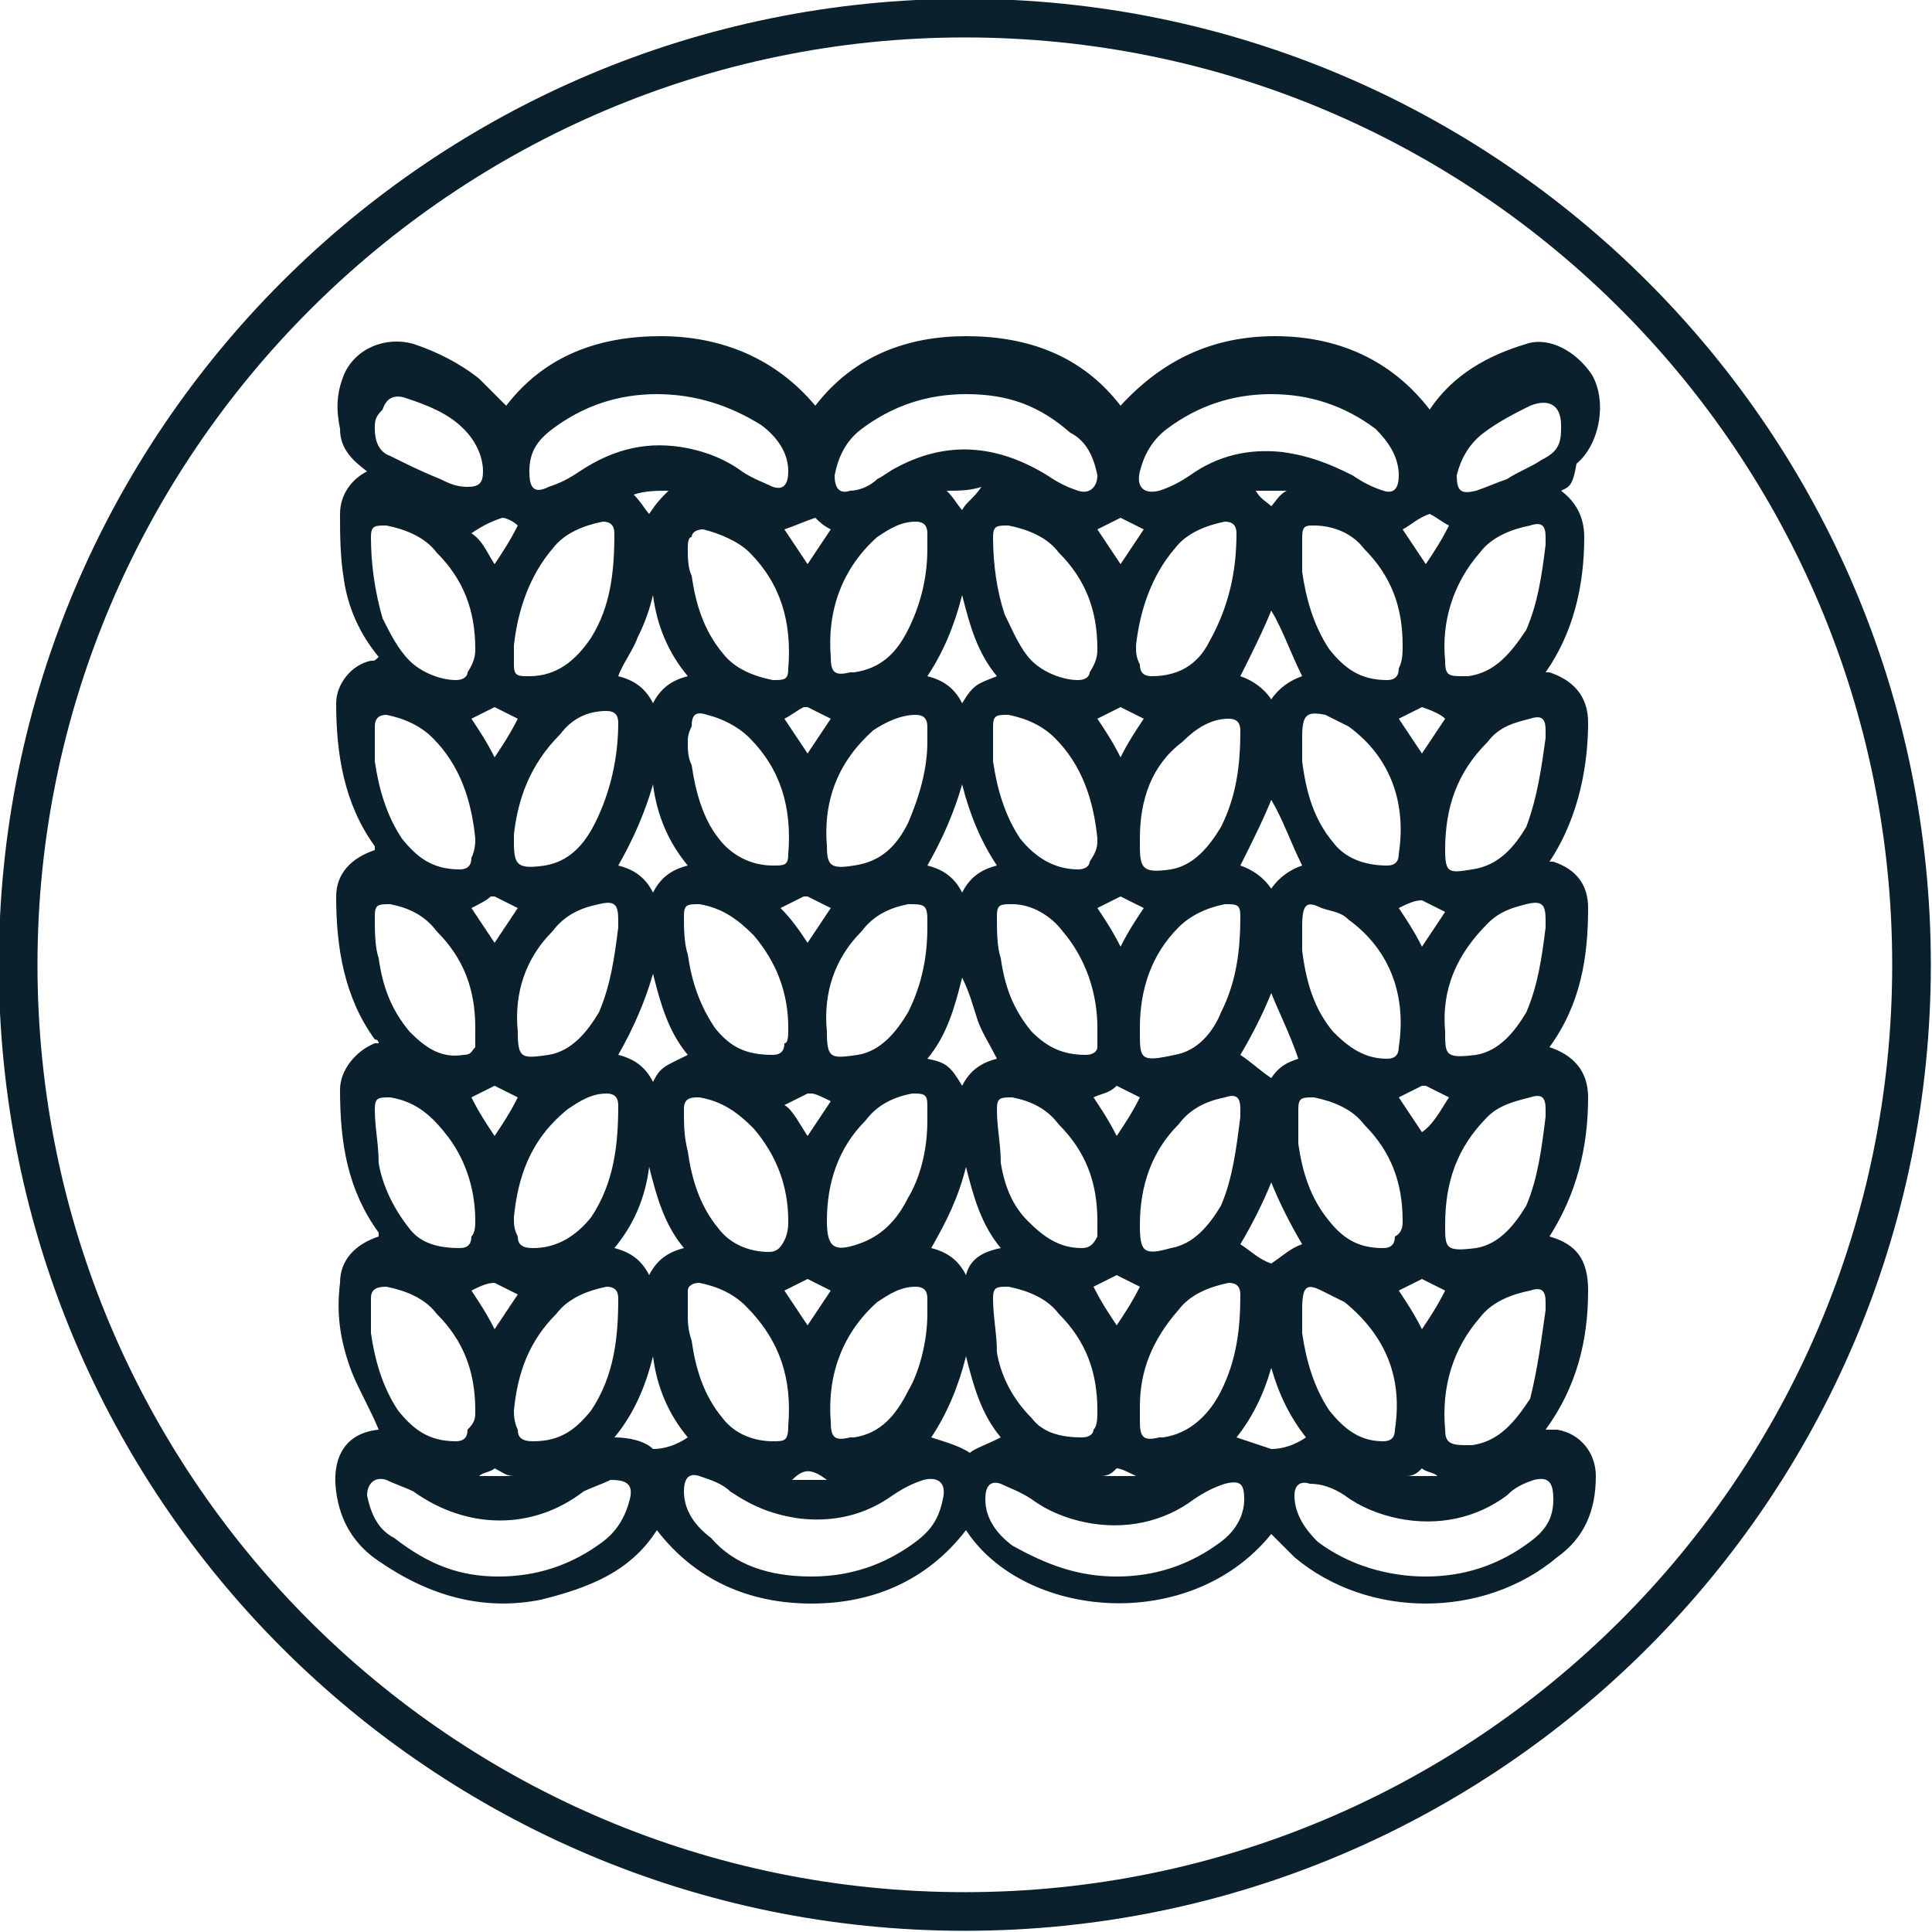
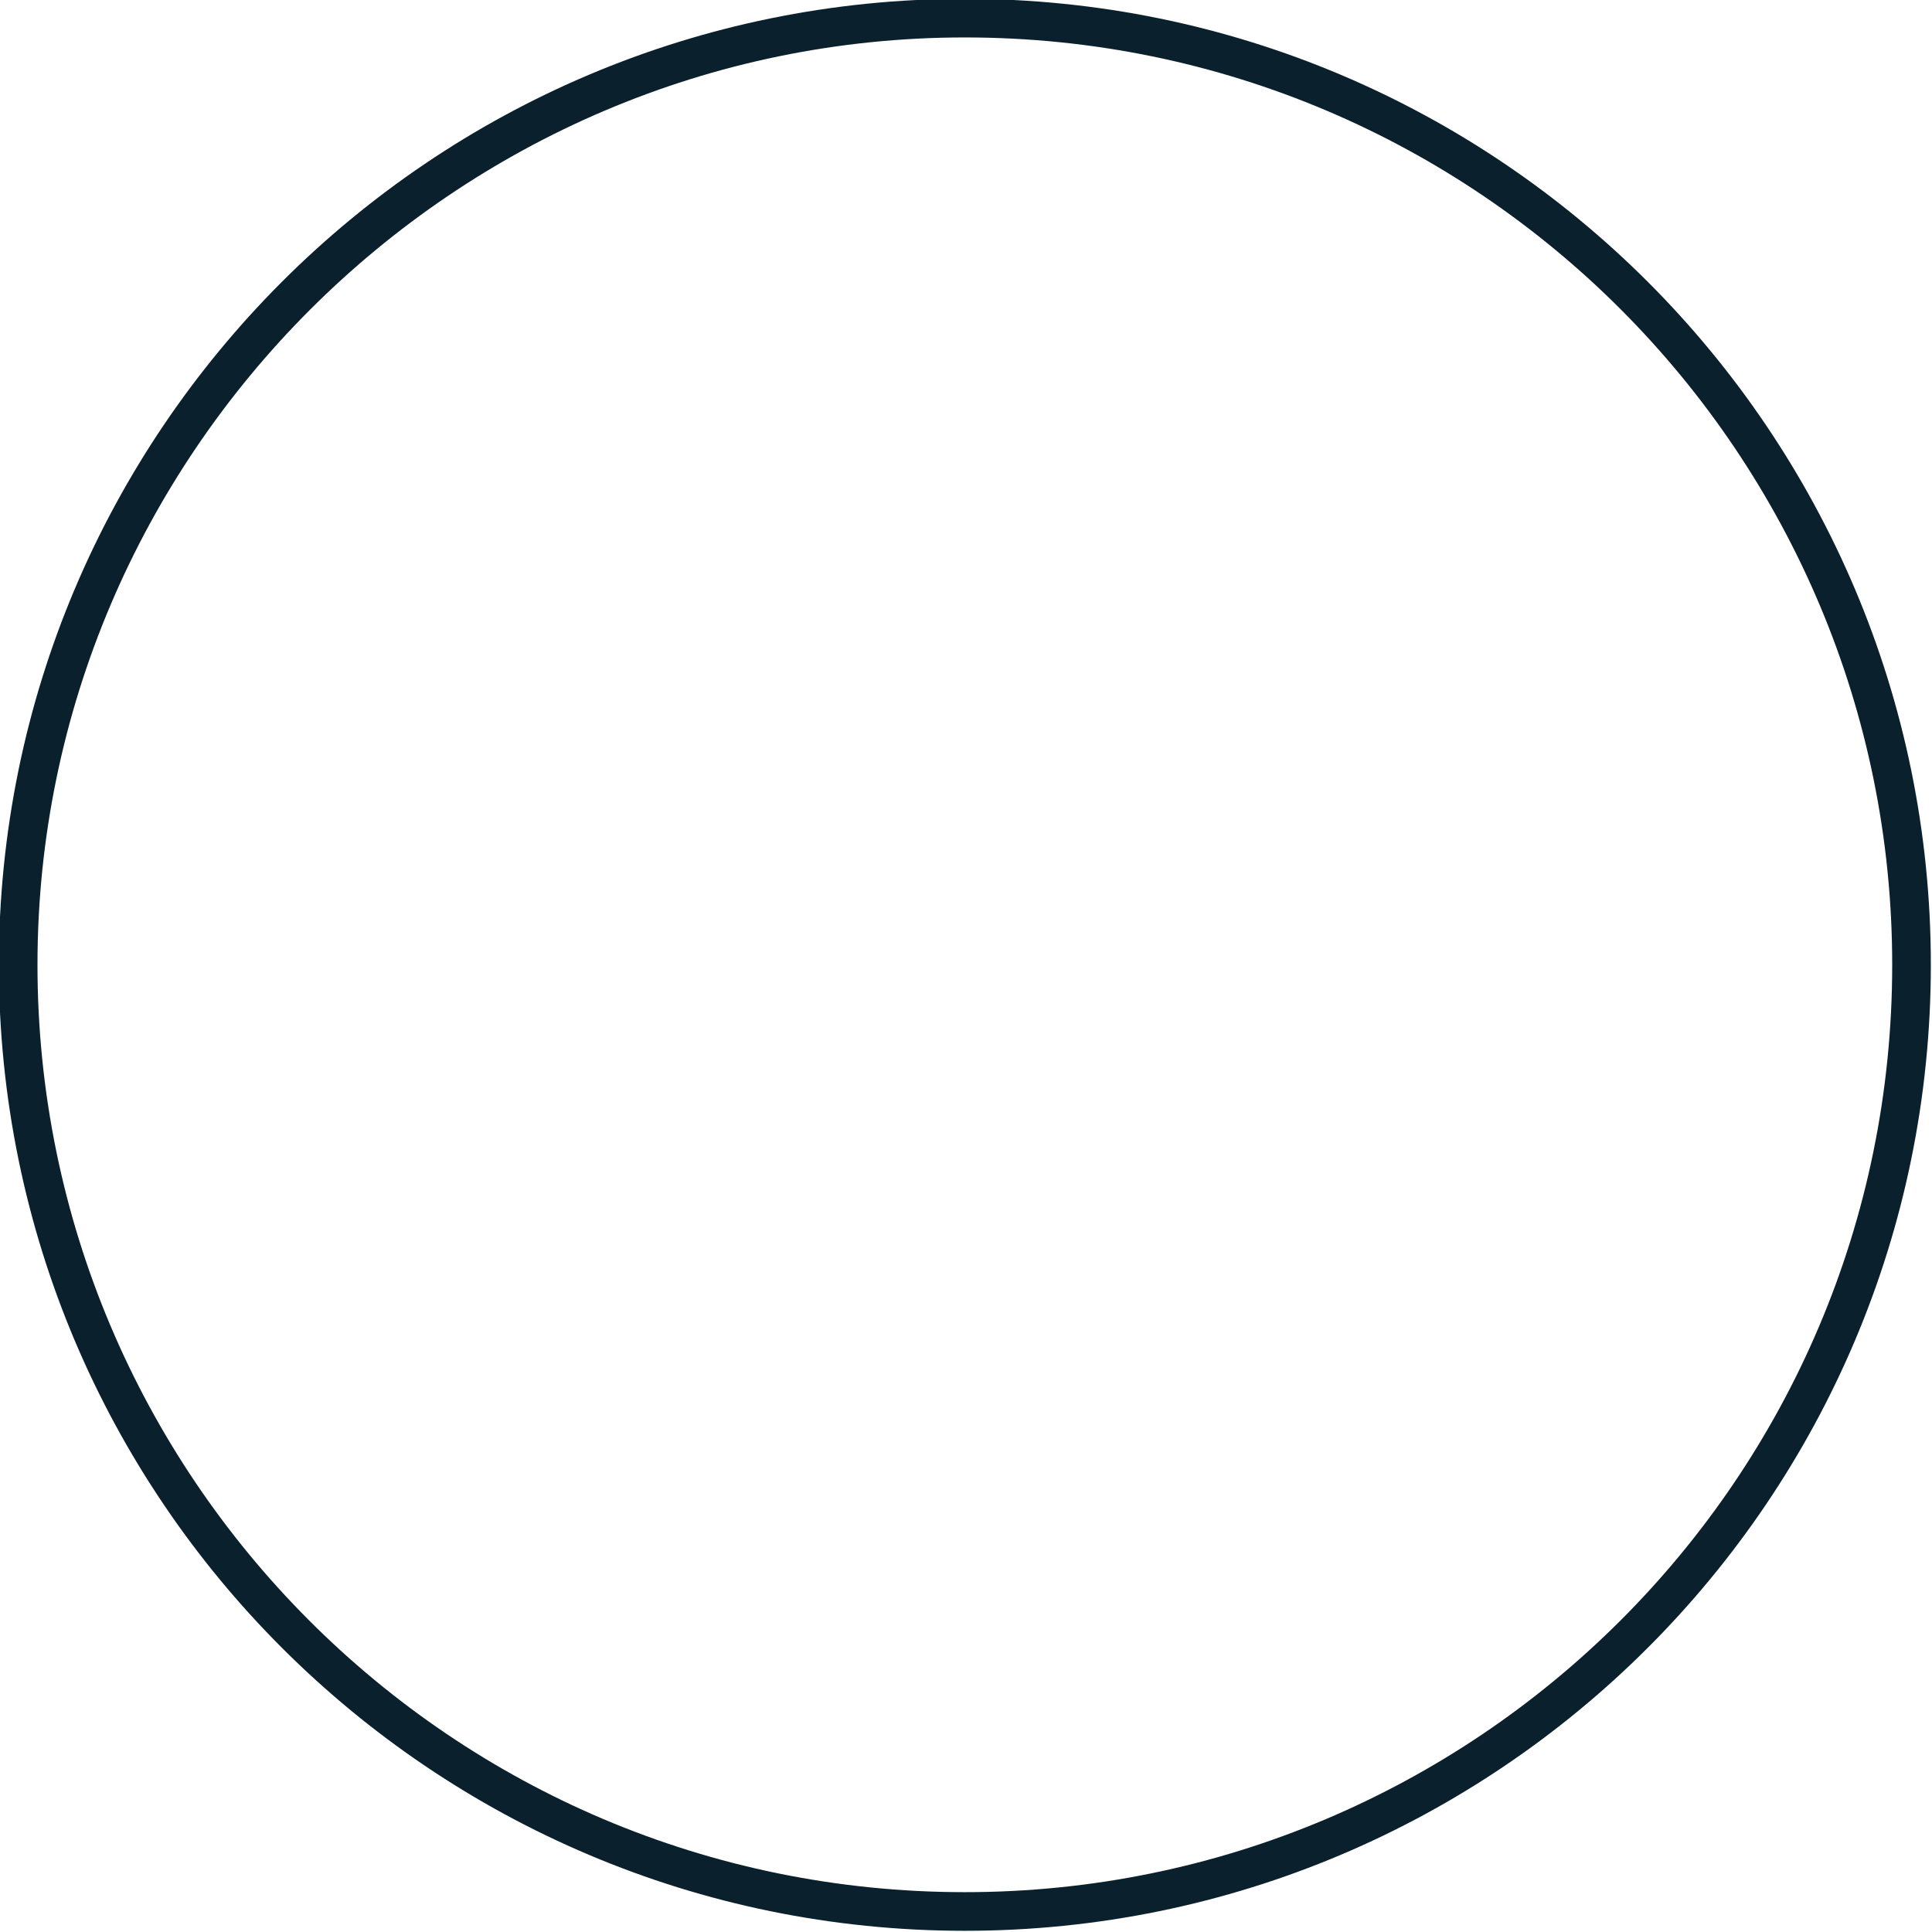
<svg xmlns="http://www.w3.org/2000/svg" version="1.1" id="Livello_1" x="0px" y="0px" viewBox="0 0 50 50" style="enable-background:new 0 0 50 50;" xml:space="preserve">
  <style type="text/css">
	.st0{fill:#0A202D;}
</style>
  <g id="Livello_1_00000026138951117796035700000009181593515568080565_">
    <g id="Raggruppa_55" transform="translate(0.47 0.469)">
      <g id="Tracciato_39">
        <path class="st0" d="M24.5,0.5c13.3,0,24,10.8,24,24c0,13.3-10.8,24-24,24c-13.3,0-24-10.8-24-24S11.3,0.5,24.5,0.5 M24.5-0.5     c-13.8,0-25,11.2-25,25l0,0c0,13.8,11.2,25,25,25s25-11.2,25-25l0,0C49.5,10.7,38.3-0.5,24.5-0.5L24.5-0.5z" />
      </g>
    </g>
  </g>
-   <path class="st0" d="M12.8,38c-0.1,0.1-0.3,0.1-0.4,0.2c0,0,0,0,0,0h0.9C13.1,38.2,13,38.1,12.8,38 M28.5,38.2  C28.5,38.3,28.5,38.3,28.5,38.2l0.9,0c-0.2-0.1-0.4-0.2-0.5-0.2C28.8,38.1,28.7,38.2,28.5,38.2 M20.5,38.3h0.9  C21,38,20.8,38,20.5,38.3 M36.4,38.2C36.4,38.3,36.4,38.3,36.4,38.2l0.8,0c0,0,0,0,0,0c-0.1-0.1-0.3-0.1-0.4-0.2  C36.7,38.1,36.6,38.2,36.4,38.2 M33.3,12.7h-0.8c0.1,0.2,0.3,0.3,0.4,0.4C33,13,33.1,12.8,33.3,12.7 M17.3,12.7  c-0.3,0-0.6,0-0.9,0.1c0.2,0.2,0.3,0.4,0.4,0.5C17,13,17.1,12.9,17.3,12.7 M24.5,12.7c0.2,0.2,0.3,0.4,0.4,0.5  c0.1-0.2,0.3-0.3,0.5-0.6C25.1,12.7,24.8,12.7,24.5,12.7 M29,13.4c-0.2,0.1-0.4,0.2-0.6,0.3c0.2,0.3,0.4,0.6,0.6,0.9  c0.2-0.3,0.4-0.6,0.6-0.9C29.4,13.6,29.2,13.5,29,13.4 M12.8,14.6c0.2-0.3,0.4-0.6,0.6-1c-0.1-0.1-0.3-0.2-0.4-0.2  c-0.3,0.1-0.5,0.2-0.8,0.4C12.5,14,12.6,14.3,12.8,14.6 M20.3,13.7c0.2,0.3,0.4,0.6,0.6,0.9c0.2-0.3,0.4-0.6,0.6-0.9  c-0.2-0.1-0.3-0.2-0.4-0.3C20.8,13.5,20.6,13.6,20.3,13.7 M37,13.3c-0.3,0.1-0.5,0.3-0.7,0.4c0.2,0.3,0.4,0.6,0.6,0.9  c0.2-0.3,0.4-0.6,0.6-1C37.3,13.5,37.2,13.4,37,13.3 M29.6,23.5c-0.2-0.1-0.4-0.2-0.6-0.3c-0.2,0.1-0.4,0.2-0.6,0.3  c0.2,0.3,0.4,0.6,0.6,1C29.2,24.1,29.4,23.8,29.6,23.5 M12.2,23.5c0.2,0.3,0.4,0.6,0.6,0.9c0.2-0.3,0.4-0.6,0.6-0.9  c-0.2-0.1-0.4-0.2-0.6-0.3c0,0-0.1,0-0.1,0C12.6,23.3,12.4,23.4,12.2,23.5 M12.2,18.6c0.2,0.3,0.4,0.6,0.6,1c0.2-0.3,0.4-0.6,0.6-1  c-0.2-0.1-0.4-0.2-0.6-0.3C12.6,18.4,12.4,18.5,12.2,18.6 M29.6,18.6c-0.2-0.1-0.4-0.2-0.6-0.3c-0.2,0.1-0.4,0.2-0.6,0.3  c0.2,0.3,0.4,0.6,0.6,1C29.2,19.2,29.4,18.9,29.6,18.6 M20.3,18.6c0.2,0.3,0.4,0.6,0.6,0.9c0.2-0.3,0.4-0.6,0.6-0.9  c-0.2-0.1-0.4-0.2-0.6-0.3c0,0-0.1,0-0.1,0C20.6,18.4,20.5,18.5,20.3,18.6 M36.8,18.3c-0.2,0.1-0.4,0.2-0.6,0.3  c0.2,0.3,0.4,0.6,0.6,0.9c0.2-0.3,0.4-0.6,0.6-0.9C37.3,18.5,37.1,18.4,36.8,18.3 M20.9,24.4c0.2-0.3,0.4-0.6,0.6-0.9  c-0.2-0.1-0.4-0.2-0.6-0.3c0,0-0.1,0-0.1,0c-0.2,0.1-0.4,0.2-0.6,0.3C20.5,23.8,20.7,24.1,20.9,24.4 M20.9,29.4  c0.2-0.3,0.4-0.6,0.6-0.9c-0.2-0.1-0.4-0.2-0.5-0.2c0,0-0.1,0-0.1,0c-0.2,0.1-0.4,0.2-0.6,0.3C20.5,28.7,20.7,29.1,20.9,29.4   M36.2,33.4c0.2,0.3,0.4,0.6,0.6,1c0.2-0.3,0.4-0.6,0.6-1c-0.2-0.1-0.4-0.2-0.6-0.3C36.6,33.2,36.4,33.3,36.2,33.4 M37.5,28.4  c-0.2-0.1-0.4-0.2-0.6-0.3c0,0-0.1,0-0.1,0c-0.2,0.1-0.4,0.2-0.6,0.3c0.2,0.3,0.4,0.6,0.6,0.9C37.1,29.1,37.3,28.7,37.5,28.4   M28.9,34.3c0.2-0.3,0.4-0.6,0.6-1c-0.2-0.1-0.4-0.2-0.6-0.3c-0.2,0.1-0.4,0.2-0.6,0.3C28.5,33.7,28.7,34,28.9,34.3 M12.2,33.4  c0.2,0.3,0.4,0.6,0.6,1c0.2-0.3,0.4-0.6,0.6-0.9c-0.2-0.1-0.4-0.2-0.6-0.3C12.6,33.2,12.4,33.3,12.2,33.4 M36.2,23.5  c0.2,0.3,0.4,0.6,0.6,1c0.2-0.3,0.4-0.6,0.6-0.9c-0.2-0.1-0.4-0.2-0.6-0.3C36.6,23.3,36.4,23.4,36.2,23.5 M12.8,29.4  c0.2-0.3,0.4-0.6,0.6-1c-0.2-0.1-0.4-0.2-0.6-0.3c-0.2,0.1-0.4,0.2-0.6,0.3C12.4,28.8,12.6,29.1,12.8,29.4 M21.5,33.4  c-0.2-0.1-0.4-0.2-0.6-0.3c-0.2,0.1-0.4,0.2-0.6,0.3c0.2,0.3,0.4,0.6,0.6,0.9C21.1,34,21.3,33.7,21.5,33.4 M28.3,28.4  c0.2,0.3,0.4,0.6,0.6,1c0.2-0.3,0.4-0.6,0.6-1c-0.2-0.1-0.4-0.2-0.6-0.3C28.7,28.3,28.5,28.3,28.3,28.4 M33.8,37.2  c-0.4-0.5-0.7-1.1-0.9-1.8c-0.2,0.7-0.5,1.3-0.9,1.8c0.3,0.1,0.6,0.2,0.9,0.3C33.2,37.5,33.5,37.4,33.8,37.2 M32.9,25.7  c-0.2,0.5-0.5,1.1-0.8,1.6c0.3,0.2,0.5,0.4,0.8,0.6c0.2-0.3,0.4-0.4,0.7-0.5C33.4,26.8,33.1,26.2,32.9,25.7 M33.7,22.4  c-0.3-0.6-0.5-1.2-0.8-1.7c-0.2,0.5-0.5,1.1-0.8,1.7c0.3,0.1,0.6,0.3,0.8,0.6C33.1,22.7,33.4,22.5,33.7,22.4 M32.9,30.6  c-0.2,0.5-0.5,1.1-0.8,1.6c0.3,0.2,0.5,0.4,0.8,0.5c0.3-0.2,0.5-0.4,0.8-0.5C33.4,31.7,33.1,31.1,32.9,30.6 M32.1,17.5  c0.3,0.1,0.6,0.3,0.8,0.6c0.2-0.3,0.5-0.5,0.8-0.6c-0.3-0.6-0.5-1.2-0.8-1.7C32.7,16.3,32.4,16.9,32.1,17.5 M17.8,37.2  c-0.5-0.6-0.8-1.3-0.9-2.1c-0.2,0.8-0.5,1.5-1,2.1c0.4,0,0.8,0.1,1,0.3C17.2,37.5,17.5,37.4,17.8,37.2 M25.9,37.2  c-0.5-0.6-0.7-1.3-0.9-2.1c-0.2,0.8-0.5,1.5-0.9,2.1c0.3,0.1,0.7,0.2,1,0.4C25.2,37.5,25.5,37.4,25.9,37.2 M24.9,20.3  c-0.2,0.7-0.5,1.4-0.9,2.1c0.4,0.1,0.7,0.3,0.9,0.7c0.2-0.4,0.5-0.6,0.9-0.7C25.4,21.8,25.1,21.1,24.9,20.3 M17.8,27.3  c-0.5-0.6-0.7-1.3-0.9-2.1c-0.2,0.7-0.5,1.4-0.9,2.1c0.4,0.1,0.7,0.3,0.9,0.7C17.1,27.6,17.2,27.6,17.8,27.3 M17.8,22.4  c-0.5-0.6-0.8-1.3-0.9-2.1c-0.2,0.7-0.5,1.4-0.9,2.1c0.4,0.1,0.7,0.3,0.9,0.7C17.1,22.7,17.4,22.5,17.8,22.4 M24.9,28.1  c0.2-0.4,0.5-0.6,0.9-0.7c-0.2-0.4-0.4-0.7-0.5-1c-0.1-0.3-0.2-0.7-0.4-1.1c-0.2,0.8-0.4,1.5-0.9,2.1C24.5,27.5,24.6,27.6,24.9,28.1   M25.8,17.5c-0.5-0.6-0.7-1.3-0.9-2.1c-0.2,0.8-0.5,1.5-0.9,2.1c0.4,0.1,0.7,0.3,0.9,0.7C25.2,17.7,25.3,17.7,25.8,17.5 M25.9,32.3  c-0.5-0.6-0.7-1.3-0.9-2.1c-0.2,0.8-0.5,1.4-0.9,2.1c0.4,0.1,0.7,0.3,0.9,0.7C25.1,32.6,25.4,32.4,25.9,32.3 M15.9,32.3  c0.4,0.1,0.7,0.3,0.9,0.7c0.2-0.4,0.5-0.6,0.9-0.7c-0.5-0.6-0.7-1.3-0.9-2.1C16.7,31,16.4,31.7,15.9,32.3 M17.8,17.5  c-0.5-0.6-0.8-1.3-0.9-2.1c-0.1,0.4-0.2,0.7-0.4,1.1c-0.1,0.3-0.4,0.7-0.5,1c0.4,0.1,0.7,0.3,0.9,0.7C17.1,17.8,17.4,17.6,17.8,17.5   M9.7,11.1c0,0.3,0.1,0.6,0.4,0.7c0.4,0.2,0.8,0.4,1.3,0.6c0.2,0.1,0.4,0.2,0.7,0.2c0.3,0,0.4-0.1,0.4-0.4c0-0.4-0.2-0.8-0.5-1.1  c-0.4-0.4-0.9-0.6-1.5-0.8c-0.3-0.1-0.5,0-0.6,0.3C9.7,10.8,9.7,10.9,9.7,11.1 M40.4,11.1c0,0,0-0.1,0-0.1c0-0.5-0.3-0.7-0.8-0.5  c-0.4,0.2-0.8,0.4-1.2,0.7c-0.4,0.3-0.6,0.7-0.7,1.1c0,0.4,0.1,0.5,0.5,0.4c0.3-0.1,0.5-0.2,0.8-0.3c0.3-0.2,0.6-0.3,0.9-0.5  C40.3,11.7,40.4,11.5,40.4,11.1 M28.4,21.7c-0.1-1-0.4-1.9-1.1-2.6c-0.3-0.3-0.7-0.5-1.2-0.6c-0.3,0-0.4,0-0.4,0.3  c0,0.3,0,0.6,0,0.9c0.1,0.7,0.3,1.4,0.7,2c0.4,0.5,0.9,0.8,1.5,0.8c0.2,0,0.3-0.1,0.3-0.2C28.4,22,28.4,21.9,28.4,21.7 M12.3,21.7  c-0.1-1-0.4-1.9-1.1-2.6c-0.3-0.3-0.7-0.5-1.2-0.6c-0.2,0-0.3,0.1-0.3,0.3c0,0.3,0,0.6,0,0.9c0.1,0.7,0.3,1.4,0.7,2  c0.4,0.5,0.8,0.8,1.5,0.8c0.2,0,0.3-0.1,0.3-0.3C12.3,22,12.3,21.8,12.3,21.7 M13.3,21.6c0,0.1,0,0.2,0,0.2c0,0.6,0.1,0.7,0.8,0.6  c0.6-0.1,1-0.5,1.3-1.1c0.4-0.8,0.6-1.7,0.6-2.6c0-0.2-0.1-0.3-0.3-0.3c-0.5,0-0.9,0.2-1.2,0.6C13.7,19.8,13.4,20.7,13.3,21.6   M33.7,33.9C33.7,33.9,33.7,33.9,33.7,33.9c0,0.2,0,0.4,0,0.6c0.1,0.7,0.3,1.4,0.7,2c0.4,0.5,0.8,0.8,1.4,0.8c0.2,0,0.3-0.1,0.3-0.3  c0.2-1.3-0.2-2.4-1.3-3.3c-0.2-0.1-0.4-0.2-0.6-0.3C33.8,33.2,33.7,33.3,33.7,33.9C33.7,33.9,33.7,33.9,33.7,33.9 M29.5,21.7  c0,0.1,0,0.1,0,0.2c0,0.6,0.1,0.7,0.8,0.6c0.6-0.1,1-0.6,1.3-1.1c0.4-0.8,0.5-1.6,0.5-2.5c0-0.2-0.1-0.3-0.3-0.3  c-0.5,0-0.9,0.3-1.2,0.6C29.8,19.8,29.5,20.7,29.5,21.7 M36.3,16.7c0-1-0.3-1.8-1-2.5c-0.3-0.4-0.8-0.6-1.3-0.6  c-0.2,0-0.3,0-0.3,0.3c0,0.3,0,0.6,0,0.9c0.1,0.7,0.3,1.4,0.7,2c0.4,0.5,0.8,0.8,1.5,0.8c0.2,0,0.3-0.1,0.3-0.3  C36.3,17.1,36.3,16.9,36.3,16.7 M33.7,19.1C33.7,19.1,33.7,19.1,33.7,19.1c0,0.2,0,0.4,0,0.6c0.1,0.8,0.3,1.5,0.8,2.1  c0.3,0.4,0.8,0.6,1.4,0.6c0.2,0,0.3-0.1,0.3-0.3c0.2-1.3-0.2-2.5-1.3-3.3c-0.2-0.1-0.4-0.2-0.6-0.3C33.8,18.4,33.7,18.5,33.7,19.1  C33.7,19,33.7,19.1,33.7,19.1 M12.3,36.5c0-1-0.3-1.8-1-2.5c-0.3-0.4-0.8-0.6-1.3-0.7c-0.3,0-0.4,0.1-0.4,0.3c0,0.3,0,0.6,0,0.9  c0.1,0.7,0.3,1.4,0.7,2c0.4,0.5,0.8,0.8,1.5,0.8c0.2,0,0.3-0.1,0.3-0.3C12.3,36.8,12.3,36.7,12.3,36.5 M24,24c0,0,0-0.1,0-0.2  c0-0.4-0.1-0.4-0.5-0.4c-0.5,0.1-0.9,0.3-1.2,0.7c-0.7,0.7-1,1.6-0.9,2.6c0,0.7,0.1,0.7,0.8,0.6c0.6-0.1,1-0.6,1.3-1.1  C23.8,25.6,24,24.9,24,24 M33.7,24C33.7,24,33.7,24,33.7,24c0,0.2,0,0.4,0,0.6c0.1,0.8,0.3,1.5,0.8,2.1c0.4,0.4,0.8,0.7,1.4,0.7  c0.2,0,0.3-0.1,0.3-0.3c0.2-1.3-0.2-2.5-1.3-3.3c-0.2-0.2-0.4-0.2-0.7-0.3C33.8,23.3,33.7,23.4,33.7,24L33.7,24z M12.3,26.6  c0-1-0.3-1.8-1-2.5c-0.3-0.4-0.7-0.6-1.2-0.7c-0.3,0-0.4,0-0.4,0.3c0,0.4,0,0.8,0.1,1.1c0.1,0.7,0.3,1.3,0.8,1.9  c0.4,0.4,0.8,0.7,1.4,0.6c0.2,0,0.2-0.1,0.3-0.2C12.3,27,12.3,26.8,12.3,26.6 M16,24c0-0.1,0-0.1,0-0.2c0-0.4-0.1-0.5-0.5-0.4  c-0.5,0.1-0.9,0.3-1.2,0.7c-0.7,0.7-1,1.6-0.9,2.6c0,0.7,0.1,0.7,0.8,0.6c0.6-0.1,1-0.6,1.3-1.1C15.8,25.5,15.9,24.8,16,24   M28.4,26.6c0-0.9-0.3-1.8-0.9-2.5c-0.3-0.4-0.8-0.7-1.3-0.7c-0.3,0-0.4,0-0.4,0.3c0,0.4,0,0.8,0.1,1.1c0.1,0.7,0.3,1.3,0.8,1.9  c0.4,0.4,0.8,0.6,1.4,0.6c0.2,0,0.3-0.1,0.3-0.2C28.4,27,28.4,26.8,28.4,26.6 M36.3,31.6c0-1-0.3-1.8-1-2.5  c-0.3-0.4-0.8-0.6-1.3-0.7c-0.3,0-0.4,0-0.4,0.3c0,0.3,0,0.6,0,0.9c0.1,0.7,0.3,1.4,0.8,2c0.4,0.5,0.8,0.7,1.4,0.7  c0.2,0,0.3-0.1,0.3-0.3C36.3,31.9,36.3,31.7,36.3,31.6 M13.3,16.7c0,0.2,0,0.3,0,0.5c0,0.3,0.1,0.3,0.4,0.3c0.7,0,1.2-0.4,1.6-1  c0.5-0.8,0.6-1.7,0.6-2.7c0-0.2-0.1-0.3-0.3-0.3c-0.5,0.1-1,0.3-1.3,0.7C13.7,14.9,13.4,15.8,13.3,16.7 M12.3,16.8  c0-1-0.3-1.8-1-2.5c-0.3-0.4-0.8-0.6-1.3-0.7c-0.3,0-0.4,0-0.4,0.3c0,0.7,0.1,1.4,0.3,2.1c0.2,0.4,0.4,0.8,0.7,1.1  c0.3,0.3,0.8,0.5,1.2,0.5c0.2,0,0.3-0.1,0.3-0.2C12.3,17.1,12.3,16.9,12.3,16.8 M20.4,26.6c0-0.9-0.3-1.7-0.9-2.4  c-0.4-0.4-0.8-0.7-1.4-0.8c-0.3,0-0.4,0-0.4,0.3c0,0.3,0,0.7,0.1,1c0.1,0.7,0.3,1.3,0.7,1.9c0.4,0.5,0.8,0.7,1.5,0.7  c0.2,0,0.3-0.1,0.3-0.3C20.4,27,20.4,26.8,20.4,26.6 M28.4,36.5c0-1-0.3-1.8-1-2.5c-0.3-0.4-0.8-0.6-1.3-0.7c-0.3,0-0.4,0-0.4,0.3  c0,0.5,0.1,0.9,0.1,1.4c0.1,0.6,0.4,1.2,0.9,1.7c0.3,0.4,0.8,0.5,1.3,0.5c0.2,0,0.3-0.1,0.3-0.2C28.4,36.9,28.4,36.7,28.4,36.5   M29.5,26.6c0,0,0,0.1,0,0.1c0,0.7,0,0.8,0.9,0.6c0.6-0.1,1-0.6,1.2-1.1c0.4-0.8,0.5-1.6,0.5-2.5c0-0.3-0.1-0.3-0.4-0.3  c-0.5,0.1-0.9,0.3-1.2,0.6C29.8,24.7,29.5,25.6,29.5,26.6 M40,24c0-0.1,0-0.1,0-0.2c0-0.4-0.1-0.5-0.5-0.4c-0.4,0.1-0.7,0.2-1,0.5  c-0.8,0.8-1.2,1.7-1.1,2.8c0,0.6,0,0.7,0.8,0.6c0.6-0.1,1-0.6,1.3-1.1C39.8,25.5,39.9,24.8,40,24 M13.3,36.5c0,0.1,0,0.3,0.1,0.5  c0,0.2,0.1,0.3,0.4,0.3c0.7,0,1.1-0.3,1.5-0.8c0.6-0.9,0.7-1.9,0.7-2.9c0-0.2-0.1-0.3-0.3-0.3c-0.5,0.1-1,0.3-1.3,0.7  C13.7,34.7,13.4,35.5,13.3,36.5 M29.4,16.7c0,0.2,0,0.3,0.1,0.5c0,0.2,0.1,0.3,0.3,0.3c0.7,0,1.2-0.3,1.5-0.9  c0.5-0.9,0.7-1.8,0.7-2.8c0-0.2-0.1-0.3-0.3-0.3c-0.5,0.1-1,0.3-1.3,0.7C29.8,14.9,29.5,15.8,29.4,16.7 M28.4,16.8  c0-1-0.3-1.8-1-2.5c-0.3-0.4-0.8-0.6-1.3-0.7c-0.3,0-0.4,0-0.4,0.3c0,0.7,0.1,1.4,0.3,2c0.2,0.4,0.4,0.9,0.7,1.2  c0.3,0.3,0.8,0.5,1.2,0.5c0.2,0,0.3-0.1,0.3-0.2C28.4,17.1,28.4,16.9,28.4,16.8 M29.5,36.4c0,0.2,0,0.3,0,0.4c0,0.4,0.1,0.5,0.5,0.4  c0,0,0.1,0,0.1,0c0.7-0.1,1.2-0.6,1.5-1.2c0.4-0.8,0.5-1.6,0.5-2.5c0-0.2-0.1-0.3-0.3-0.3c-0.5,0.1-1,0.3-1.3,0.7  C29.8,34.7,29.5,35.5,29.5,36.4 M24,19.2c0-0.1,0-0.3,0-0.4c0-0.2-0.1-0.3-0.3-0.3c-0.4,0-0.8,0.2-1.1,0.4c-0.9,0.8-1.3,1.8-1.2,3  c0,0.5,0.1,0.6,0.7,0.5c0.7-0.1,1.1-0.5,1.4-1.1C23.8,20.6,24,19.9,24,19.2 M40,19.1c0-0.1,0-0.1,0-0.2c0-0.3-0.1-0.4-0.4-0.3  c-0.4,0.1-0.8,0.2-1.1,0.6c-0.8,0.8-1.1,1.7-1.1,2.8c0,0.6,0.1,0.6,0.7,0.5c0.7-0.1,1.1-0.6,1.4-1.1C39.8,20.6,39.9,19.8,40,19.1   M12.3,31.6c0-0.9-0.3-1.7-0.8-2.3c-0.4-0.5-0.8-0.8-1.4-0.9c-0.3,0-0.4,0-0.4,0.3c0,0.5,0.1,0.9,0.1,1.4c0.1,0.6,0.4,1.2,0.8,1.7  c0.3,0.4,0.8,0.5,1.3,0.5c0.2,0,0.3-0.1,0.3-0.3C12.3,31.9,12.3,31.7,12.3,31.6 M17.8,14.2C17.8,14.2,17.8,14.2,17.8,14.2  c0,0.2,0,0.5,0.1,0.7c0.1,0.7,0.3,1.4,0.8,2c0.3,0.4,0.8,0.6,1.3,0.7c0.3,0,0.4,0,0.4-0.3c0.1-1.2-0.2-2.2-1-3  c-0.3-0.3-0.8-0.5-1.2-0.6c-0.2,0-0.3,0.1-0.3,0.2C17.8,13.9,17.8,14.1,17.8,14.2 M28.4,31.6c0-1-0.3-1.8-1-2.5  c-0.3-0.4-0.7-0.6-1.2-0.7c-0.3,0-0.4,0-0.4,0.3c0,0.5,0.1,0.9,0.1,1.4c0.1,0.6,0.3,1.1,0.7,1.5c0.4,0.4,0.8,0.7,1.4,0.7  c0.2,0,0.3-0.1,0.4-0.3C28.4,31.9,28.4,31.7,28.4,31.6 M32.1,28.9c0-0.1,0-0.2,0-0.2c0-0.3-0.1-0.4-0.4-0.3  c-0.5,0.1-0.9,0.3-1.2,0.7c-0.7,0.7-1,1.6-1,2.6c0,0.7,0.1,0.8,0.8,0.6c0.6-0.1,1-0.6,1.3-1.1C31.9,30.5,32,29.7,32.1,28.9 M24,14.2  c0-0.1,0-0.3,0-0.4c0-0.2-0.1-0.3-0.3-0.3c-0.4,0-0.7,0.2-1,0.4c-0.9,0.8-1.3,1.9-1.2,3.1c0,0.4,0.1,0.5,0.5,0.4c0,0,0.1,0,0.1,0  c0.7-0.1,1.1-0.5,1.4-1.1C23.8,15.7,24,15,24,14.2 M40,14.1c0-0.1,0-0.2,0-0.2c0-0.3-0.1-0.4-0.4-0.3c-0.5,0.1-1,0.3-1.3,0.7  c-0.7,0.8-1,1.8-0.9,2.8c0,0.4,0.1,0.4,0.5,0.4c0.1,0,0.1,0,0.1,0c0.7-0.1,1.1-0.6,1.5-1.2C39.8,15.6,39.9,14.9,40,14.1 M17.8,19.2  c0,0.2,0,0.4,0.1,0.6c0.1,0.7,0.3,1.4,0.7,1.9c0.3,0.4,0.8,0.7,1.4,0.7c0.3,0,0.4,0,0.4-0.3c0.1-1.2-0.2-2.2-1-3  c-0.3-0.3-0.7-0.5-1.1-0.6c-0.3-0.1-0.4,0-0.4,0.3C17.8,19,17.8,19.1,17.8,19.2 M13.3,31.5c0,0.2,0,0.3,0.1,0.5  c0,0.2,0.1,0.3,0.4,0.3c0.6,0,1.1-0.3,1.5-0.8c0.6-0.9,0.7-1.9,0.7-2.9c0-0.2-0.1-0.3-0.3-0.3c-0.4,0-0.7,0.2-1,0.4  C13.7,29.5,13.4,30.5,13.3,31.5 M24,29c0-0.1,0-0.2,0-0.4c0-0.3-0.1-0.3-0.4-0.3c-0.5,0.1-0.9,0.3-1.2,0.7c-0.7,0.7-1,1.6-1,2.6  c0,0.7,0.2,0.8,0.8,0.6c0.6-0.2,1-0.6,1.3-1.2C23.8,30.5,24,29.8,24,29 M24,34c0-0.1,0-0.3,0-0.4c0-0.2-0.1-0.3-0.3-0.3  c-0.4,0-0.7,0.2-1,0.4c-0.9,0.8-1.3,1.9-1.2,3.1c0,0.4,0.1,0.5,0.5,0.4c0,0,0.1,0,0.1,0c0.7-0.1,1.1-0.6,1.4-1.2  C23.8,35.5,24,34.7,24,34 M20.4,31.6c0-0.9-0.3-1.7-0.9-2.4c-0.4-0.4-0.8-0.7-1.4-0.8c-0.2,0-0.4,0-0.4,0.3c0,0.4,0,0.7,0.1,1.1  c0.1,0.7,0.3,1.4,0.8,2c0.3,0.4,0.8,0.6,1.3,0.6c0.2,0,0.3-0.1,0.4-0.3C20.4,31.9,20.4,31.7,20.4,31.6 M17.8,34  C17.8,34,17.8,34,17.8,34c0,0.2,0,0.4,0.1,0.7c0.1,0.7,0.3,1.4,0.8,2c0.3,0.4,0.8,0.6,1.3,0.6c0.3,0,0.4,0,0.4-0.4  c0.1-1.2-0.2-2.2-1.1-3.1c-0.3-0.3-0.7-0.5-1.2-0.6c-0.2,0-0.3,0.1-0.3,0.2C17.8,33.7,17.8,33.8,17.8,34 M40,33.9c0-0.1,0-0.2,0-0.2  c0-0.3-0.1-0.4-0.4-0.3c-0.5,0.1-1,0.3-1.3,0.7c-0.7,0.8-1,1.8-0.9,2.9c0,0.3,0.1,0.4,0.5,0.4c0.1,0,0.1,0,0.2,0  c0.7-0.1,1.1-0.6,1.5-1.2C39.8,35.4,39.9,34.6,40,33.9 M40,28.9c0-0.1,0-0.1,0-0.2c0-0.3-0.1-0.4-0.4-0.3c-0.4,0.1-0.8,0.2-1.1,0.5  c-0.8,0.8-1.1,1.7-1.1,2.8c0,0.6,0,0.7,0.8,0.6c0.6-0.1,1-0.6,1.3-1.1C39.8,30.5,39.9,29.7,40,28.9 M12.9,40.8c1,0,1.9-0.3,2.7-0.9  c0.4-0.3,0.6-0.7,0.7-1.1c0.1-0.4-0.1-0.5-0.5-0.5c-0.2,0.1-0.5,0.2-0.7,0.3c-1.3,1-3,1-4.4,0c-0.2-0.1-0.5-0.2-0.7-0.3  c-0.3-0.1-0.5,0.1-0.5,0.4c0.1,0.5,0.3,0.9,0.7,1.1C11.1,40.5,11.9,40.8,12.9,40.8 M32.9,10.2c-1,0-1.9,0.3-2.7,0.9  c-0.4,0.3-0.6,0.7-0.7,1.1c-0.1,0.4,0.1,0.6,0.5,0.5c0.3-0.1,0.5-0.2,0.8-0.4c0.7-0.5,1.5-0.7,2.4-0.6c0.7,0.1,1.2,0.3,1.8,0.6  c0.3,0.2,0.5,0.3,0.8,0.4c0.3,0.1,0.4-0.1,0.4-0.4c0-0.5-0.3-0.9-0.6-1.2C34.8,10.5,33.9,10.2,32.9,10.2 M25,10.2  c-1,0-1.9,0.3-2.7,0.9c-0.4,0.3-0.6,0.7-0.7,1.2c0,0.3,0.1,0.5,0.4,0.4c0.2,0,0.5-0.1,0.7-0.3c0.2-0.1,0.3-0.2,0.5-0.3  c1.3-0.7,2.6-0.6,3.9,0.2c0.3,0.2,0.5,0.3,0.8,0.4c0.3,0.1,0.5-0.1,0.5-0.4c-0.1-0.5-0.3-0.9-0.7-1.1C26.9,10.5,26.1,10.2,25,10.2   M28.9,40.8c1,0,1.9-0.3,2.7-0.9c0.4-0.3,0.6-0.7,0.6-1.1c0-0.4-0.1-0.5-0.5-0.4c-0.3,0.1-0.5,0.2-0.8,0.4c-0.8,0.6-1.8,0.8-2.8,0.6  c-0.5-0.1-1-0.3-1.4-0.6c-0.3-0.2-0.6-0.3-0.8-0.4c-0.3-0.1-0.4,0.1-0.4,0.4c0,0.5,0.3,0.9,0.7,1.2C27.1,40.5,27.9,40.8,28.9,40.8   M21,40.8c1,0,1.9-0.3,2.7-0.9c0.4-0.3,0.6-0.6,0.7-1.1c0.1-0.4-0.1-0.6-0.5-0.5c-0.3,0.1-0.5,0.2-0.8,0.4c-0.7,0.5-1.5,0.7-2.4,0.6  c-0.7-0.1-1.2-0.3-1.8-0.7c-0.2-0.2-0.5-0.3-0.8-0.4c-0.3-0.1-0.4,0.1-0.4,0.4c0,0.5,0.3,0.9,0.7,1.2C19,40.5,19.9,40.8,21,40.8   M17,10.2c-1,0-1.9,0.3-2.7,0.9c-0.4,0.3-0.6,0.6-0.6,1.1c0,0.4,0.1,0.6,0.5,0.4c0.3-0.1,0.5-0.2,0.8-0.4c0.9-0.6,1.8-0.8,2.8-0.6  c0.5,0.1,1,0.3,1.4,0.6c0.3,0.2,0.6,0.3,0.8,0.4c0.3,0.1,0.4-0.1,0.4-0.4c0-0.5-0.3-0.9-0.7-1.2C18.9,10.5,18,10.2,17,10.2   M36.9,40.8c1,0,1.9-0.3,2.7-0.9c0.4-0.3,0.6-0.6,0.6-1.1c0-0.4-0.1-0.6-0.5-0.5c-0.3,0.1-0.5,0.2-0.7,0.4c-0.8,0.6-1.8,0.8-2.8,0.6  c-0.5-0.1-1-0.3-1.4-0.6c-0.3-0.2-0.6-0.3-0.9-0.3c-0.3-0.1-0.4,0.1-0.4,0.3c0,0.5,0.3,0.9,0.6,1.2C34.9,40.5,35.9,40.8,36.9,40.8   M40.4,12.7c0.4,0.3,0.6,0.7,0.6,1.2c0,1.3-0.3,2.5-1,3.5c0,0,0,0,0.1,0c0.6,0.2,1,0.6,1,1.3c0,1-0.2,2.4-1,3.6c0,0,0.1,0,0.1,0  c0.6,0.2,0.9,0.6,0.9,1.2c0,1.3-0.2,2.5-1,3.6c0,0,0,0,0,0c0,0,0,0,0,0c0.6,0.2,1,0.6,1,1.3c0,1.3-0.3,2.5-1,3.6c0,0,0,0,0,0  c0.7,0.2,1,0.6,1,1.4c0,1.3-0.3,2.5-1.1,3.6c0,0,0,0,0,0c0.1,0,0.2,0,0.3,0c0.6,0.1,1,0.6,1,1.2c0,0.9-0.3,1.6-1,2.1  c-1.9,1.6-4.9,1.6-6.8,0c-0.2-0.2-0.4-0.4-0.6-0.6c-2.1,2.6-6.4,2.2-7.9-0.1c-1,1.3-2.4,1.9-4,1.9c-1.6,0-3-0.6-4-1.9c0,0,0,0,0,0  c-0.7,1.1-1.8,1.5-3,1.8c-1.5,0.3-2.9-0.1-4.2-1c-0.6-0.4-1-1-1.1-1.8c-0.1-0.7,0.1-1.5,1.1-1.6c0,0,0.1,0,0,0  c-0.2-0.5-0.5-1-0.7-1.5c-0.3-0.8-0.4-1.5-0.3-2.3c0-0.6,0.4-1,1-1.2c0,0,0,0,0-0.1c-0.8-1.1-1-2.3-1-3.7c0-0.5,0.4-1,0.9-1.2  c0,0,0.1,0,0.1,0c0,0,0-0.1-0.1-0.1c-0.8-1.1-1-2.4-1-3.7c0-0.6,0.4-1,1-1.2c0,0,0-0.1,0-0.1c-0.8-1.1-1-2.4-1-3.7  c0-0.5,0.4-1,0.9-1.1c0.1,0,0.1,0,0.2-0.1c-0.5-0.6-0.8-1.3-0.9-2c-0.1-0.6-0.1-1.2-0.1-1.7c0-0.5,0.3-0.9,0.7-1.1  c-0.4-0.3-0.7-0.6-0.7-1.1c-0.1-0.5-0.1-0.9,0.1-1.4c0.3-0.7,1.1-1,1.8-0.8c0.6,0.2,1.2,0.5,1.7,0.9c0.2,0.2,0.5,0.5,0.7,0.7  c1-1.3,2.4-1.8,4-1.8c1.6,0,3,0.6,4,1.8c1-1.3,2.4-1.8,3.9-1.8c1.6,0,3,0.5,4,1.8c1.1-1.2,2.4-1.8,4-1.8c1.6,0,3,0.6,4,1.9  c0,0,0,0,0,0c0.6-0.9,1.5-1.4,2.5-1.7c0.6-0.2,1.3,0.2,1.7,0.8c0.4,0.7,0.2,1.8-0.4,2.3C40.7,12.6,40.6,12.6,40.4,12.7" />
</svg>